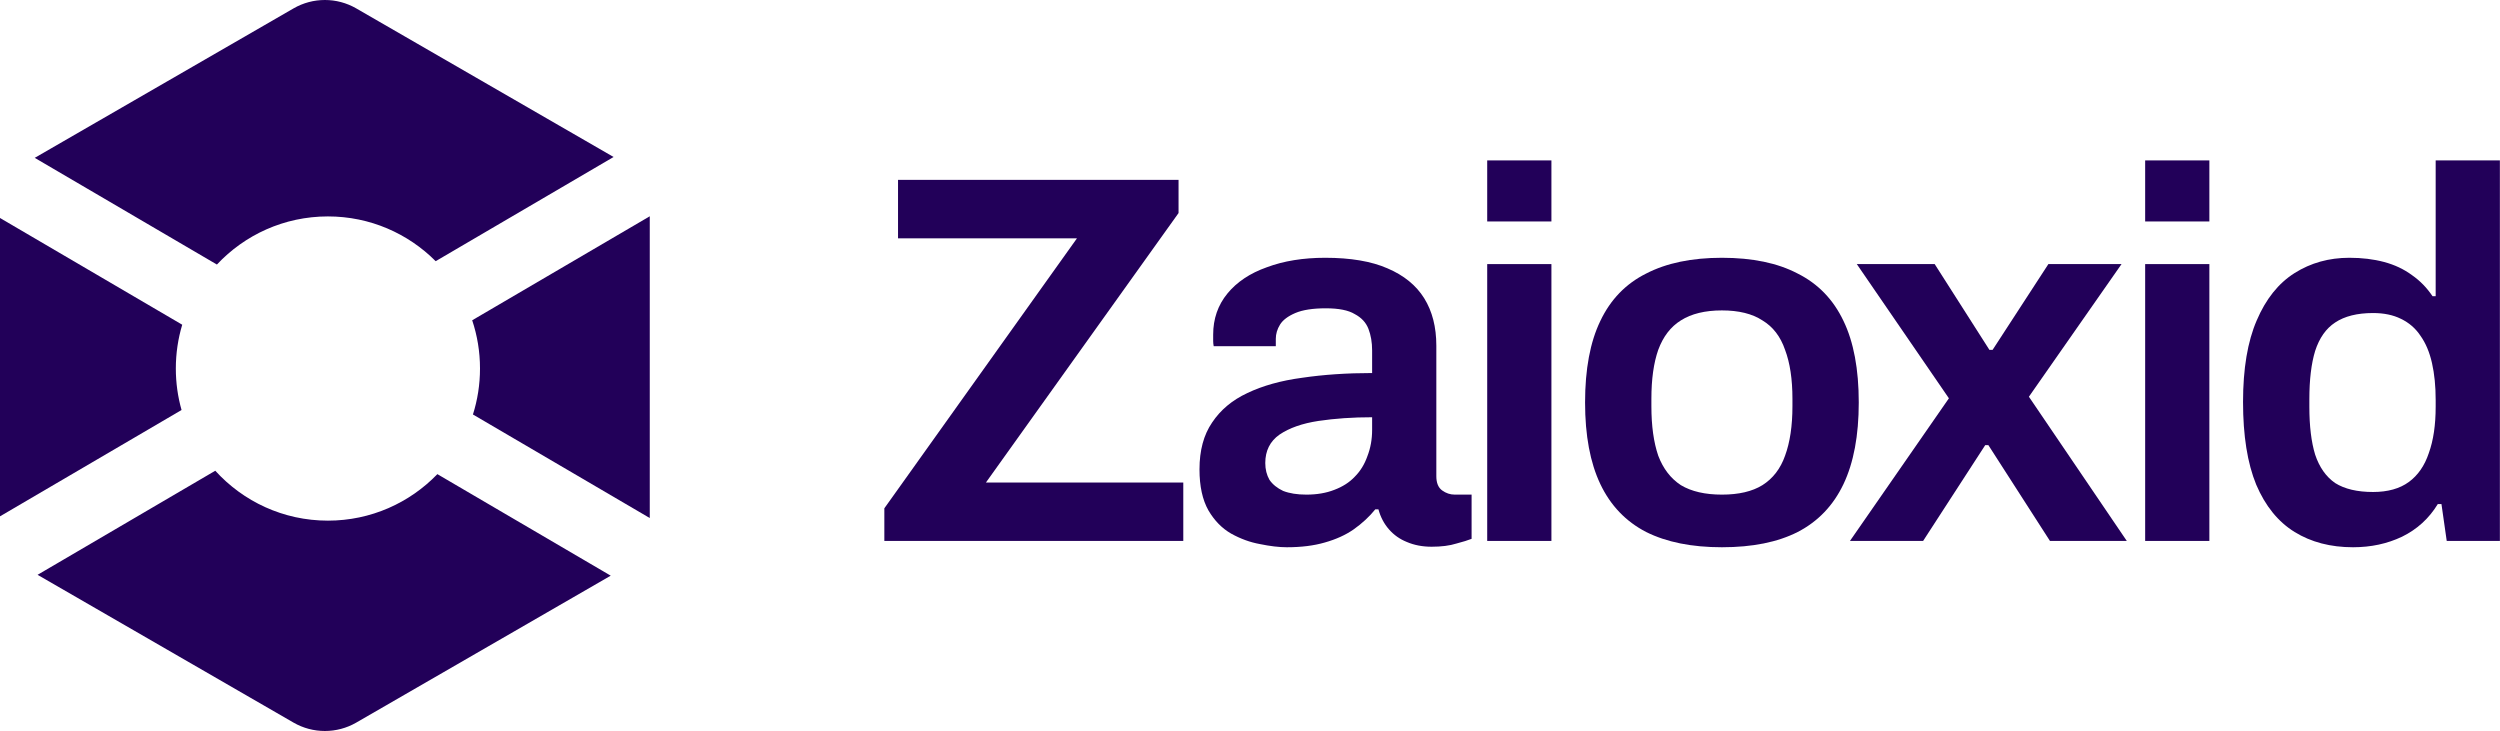
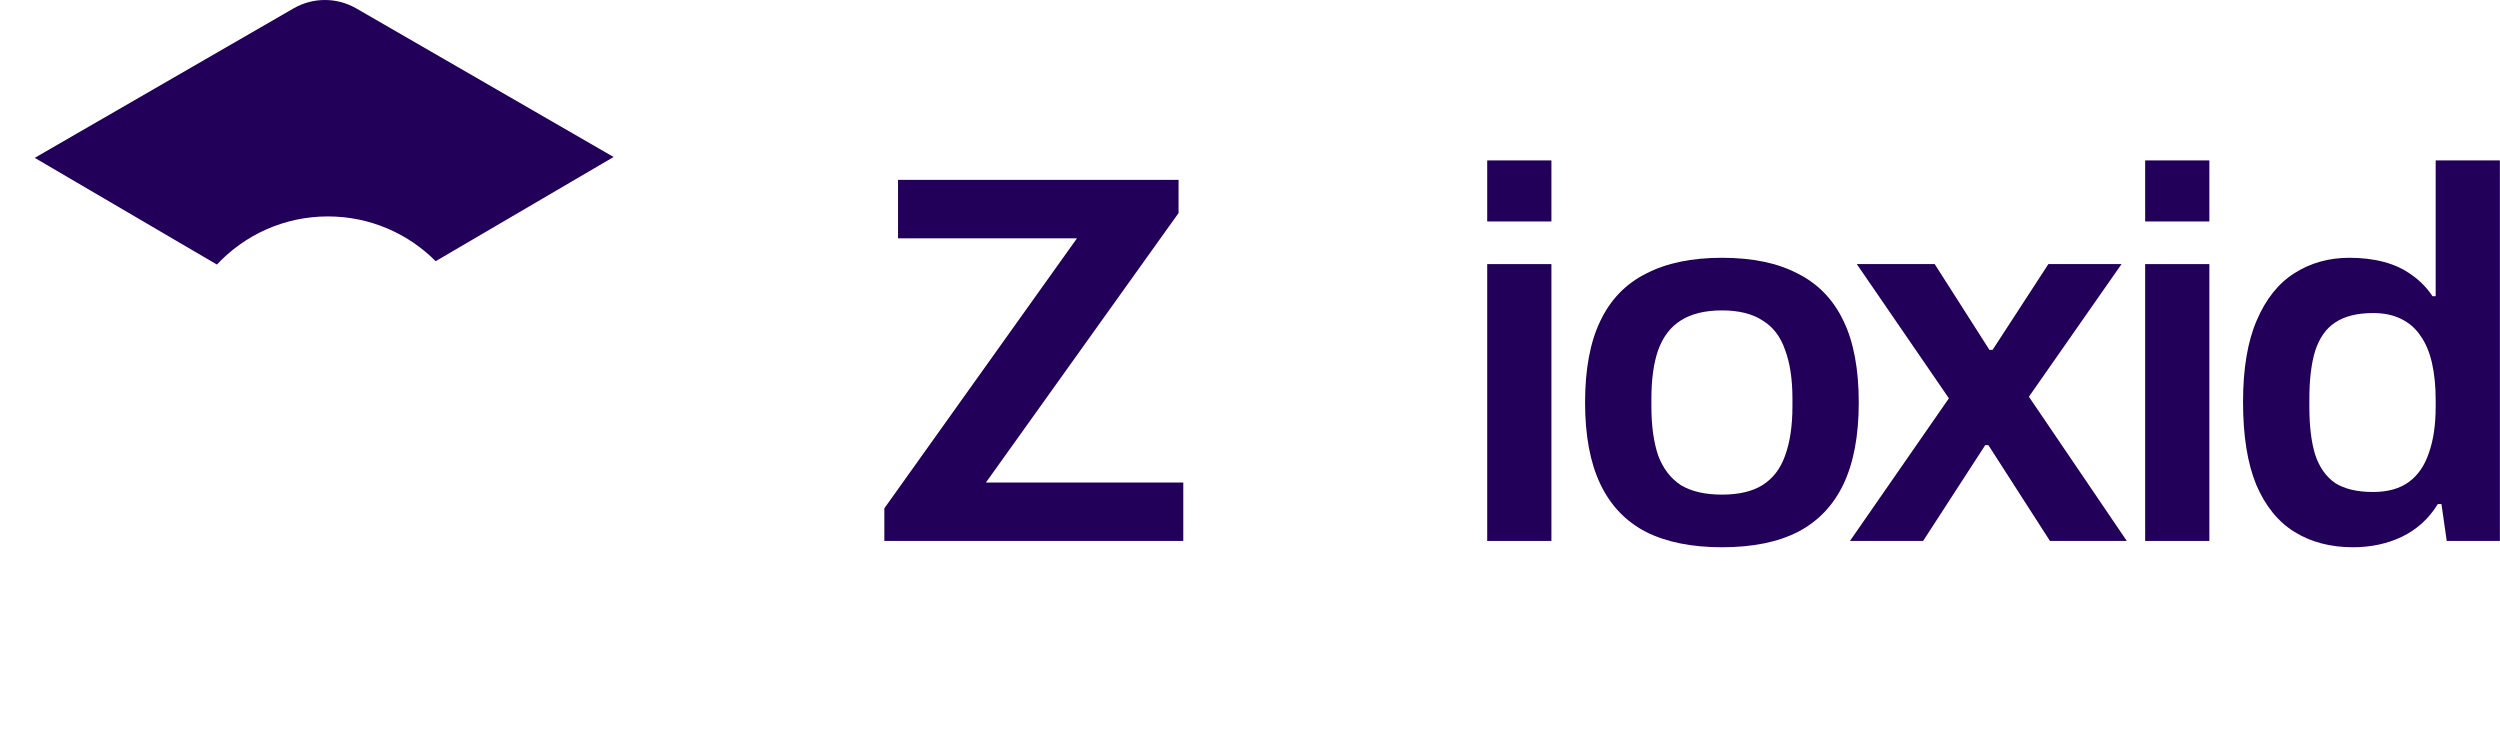
<svg xmlns="http://www.w3.org/2000/svg" width="171" height="50" viewBox="0 0 171 50" fill="none">
  <path d="M20.075 0.576C21.404 -0.192 23.041 -0.192 24.37 0.576L41.969 10.738L29.8 17.865C27.916 15.973 25.309 14.803 22.429 14.803C19.434 14.803 16.735 16.069 14.836 18.095L2.375 10.797L20.075 0.576Z" fill="#220059" />
-   <path d="M12.464 22.211L0 14.911V35.317L12.418 28.044C12.163 27.142 12.027 26.191 12.027 25.207C12.027 24.166 12.18 23.16 12.464 22.211Z" fill="#220059" />
-   <path d="M14.725 32.198L2.57 39.317L20.075 49.425C21.404 50.192 23.041 50.192 24.37 49.425L41.773 39.376L29.916 32.431C28.024 34.392 25.369 35.612 22.429 35.612C19.375 35.612 16.628 34.295 14.725 32.198Z" fill="#220059" />
-   <path d="M32.349 28.351L44.444 35.434C44.444 35.407 44.444 35.379 44.444 35.352V14.793L32.298 21.907C32.644 22.944 32.832 24.053 32.832 25.207C32.832 26.303 32.663 27.359 32.349 28.351Z" fill="#220059" />
  <path d="M60.489 37V34.768L73.665 16.3H61.425V12.304H80.613V14.572L67.437 33.004H80.937V37H60.489Z" fill="#220059" />
-   <path d="M88.021 37.432C87.493 37.432 86.881 37.36 86.185 37.216C85.513 37.096 84.853 36.856 84.205 36.496C83.581 36.136 83.065 35.608 82.657 34.912C82.249 34.192 82.045 33.256 82.045 32.104C82.045 30.808 82.333 29.74 82.909 28.9C83.485 28.036 84.289 27.364 85.321 26.884C86.377 26.38 87.625 26.032 89.065 25.84C90.529 25.624 92.125 25.516 93.853 25.516V23.968C93.853 23.416 93.769 22.924 93.601 22.492C93.433 22.06 93.121 21.724 92.665 21.484C92.233 21.22 91.573 21.088 90.685 21.088C89.797 21.088 89.101 21.196 88.597 21.412C88.093 21.628 87.745 21.892 87.553 22.204C87.361 22.516 87.265 22.84 87.265 23.176V23.68H83.017C82.993 23.56 82.981 23.44 82.981 23.32C82.981 23.2 82.981 23.056 82.981 22.888C82.981 21.808 83.305 20.872 83.953 20.08C84.601 19.288 85.501 18.688 86.653 18.28C87.805 17.848 89.137 17.632 90.649 17.632C92.377 17.632 93.793 17.872 94.897 18.352C96.025 18.832 96.865 19.516 97.417 20.404C97.969 21.292 98.245 22.372 98.245 23.644V32.572C98.245 33.028 98.377 33.352 98.641 33.544C98.905 33.736 99.193 33.832 99.505 33.832H100.657V36.856C100.417 36.952 100.069 37.06 99.613 37.18C99.157 37.324 98.593 37.396 97.921 37.396C97.297 37.396 96.733 37.288 96.229 37.072C95.749 36.88 95.341 36.592 95.005 36.208C94.669 35.824 94.429 35.368 94.285 34.84H94.069C93.661 35.344 93.169 35.8 92.593 36.208C92.041 36.592 91.381 36.892 90.613 37.108C89.869 37.324 89.005 37.432 88.021 37.432ZM89.353 33.832C90.073 33.832 90.709 33.724 91.261 33.508C91.837 33.292 92.305 32.992 92.665 32.608C93.049 32.224 93.337 31.756 93.529 31.204C93.745 30.652 93.853 30.052 93.853 29.404V28.54C92.533 28.54 91.309 28.624 90.181 28.792C89.077 28.96 88.189 29.272 87.517 29.728C86.869 30.184 86.545 30.832 86.545 31.672C86.545 32.104 86.641 32.488 86.833 32.824C87.049 33.136 87.361 33.388 87.769 33.58C88.201 33.748 88.729 33.832 89.353 33.832Z" fill="#220059" />
  <path d="M101.725 15.148V10.972H106.117V15.148H101.725ZM101.725 37V18.064H106.117V37H101.725Z" fill="#220059" />
  <path d="M117.779 37.432C115.715 37.432 113.987 37.084 112.595 36.388C111.203 35.668 110.159 34.576 109.463 33.112C108.767 31.648 108.419 29.788 108.419 27.532C108.419 25.252 108.767 23.392 109.463 21.952C110.159 20.488 111.203 19.408 112.595 18.712C113.987 17.992 115.715 17.632 117.779 17.632C119.867 17.632 121.595 17.992 122.963 18.712C124.355 19.408 125.399 20.488 126.095 21.952C126.791 23.392 127.139 25.252 127.139 27.532C127.139 29.788 126.791 31.648 126.095 33.112C125.399 34.576 124.355 35.668 122.963 36.388C121.595 37.084 119.867 37.432 117.779 37.432ZM117.779 33.832C118.931 33.832 119.855 33.616 120.551 33.184C121.271 32.728 121.787 32.056 122.099 31.168C122.435 30.256 122.603 29.128 122.603 27.784V27.28C122.603 25.936 122.435 24.82 122.099 23.932C121.787 23.02 121.271 22.348 120.551 21.916C119.855 21.46 118.931 21.232 117.779 21.232C116.627 21.232 115.691 21.46 114.971 21.916C114.275 22.348 113.759 23.02 113.423 23.932C113.111 24.82 112.955 25.936 112.955 27.28V27.784C112.955 29.128 113.111 30.256 113.423 31.168C113.759 32.056 114.275 32.728 114.971 33.184C115.691 33.616 116.627 33.832 117.779 33.832Z" fill="#220059" />
  <path d="M126.537 37L133.305 27.244L127.005 18.064H132.333L136.077 23.932H136.293L140.109 18.064H145.113L138.777 27.136L145.473 37H140.217L136.005 30.448H135.789L131.541 37H126.537Z" fill="#220059" />
  <path d="M146.729 15.148V10.972H151.121V15.148H146.729ZM146.729 37V18.064H151.121V37H146.729Z" fill="#220059" />
  <path d="M160.948 37.432C159.412 37.432 158.08 37.084 156.952 36.388C155.824 35.692 154.948 34.612 154.324 33.148C153.724 31.684 153.424 29.8 153.424 27.496C153.424 25.216 153.736 23.356 154.36 21.916C154.984 20.452 155.848 19.372 156.952 18.676C158.056 17.98 159.304 17.632 160.696 17.632C161.56 17.632 162.352 17.728 163.072 17.92C163.792 18.112 164.428 18.412 164.98 18.82C165.532 19.204 166 19.684 166.384 20.26H166.6V10.972H170.992V37H167.356L166.996 34.48H166.744C166.144 35.464 165.328 36.208 164.296 36.712C163.288 37.192 162.172 37.432 160.948 37.432ZM162.316 33.652C163.324 33.652 164.14 33.424 164.764 32.968C165.388 32.512 165.844 31.852 166.132 30.988C166.444 30.124 166.6 29.068 166.6 27.82V27.352C166.6 26.416 166.516 25.576 166.348 24.832C166.18 24.088 165.916 23.464 165.556 22.96C165.22 22.456 164.776 22.072 164.224 21.808C163.696 21.544 163.06 21.412 162.316 21.412C161.236 21.412 160.372 21.628 159.724 22.06C159.1 22.468 158.644 23.116 158.356 24.004C158.092 24.868 157.96 25.972 157.96 27.316V27.82C157.96 29.14 158.092 30.232 158.356 31.096C158.644 31.96 159.1 32.608 159.724 33.04C160.372 33.448 161.236 33.652 162.316 33.652Z" fill="#220059" />
</svg>